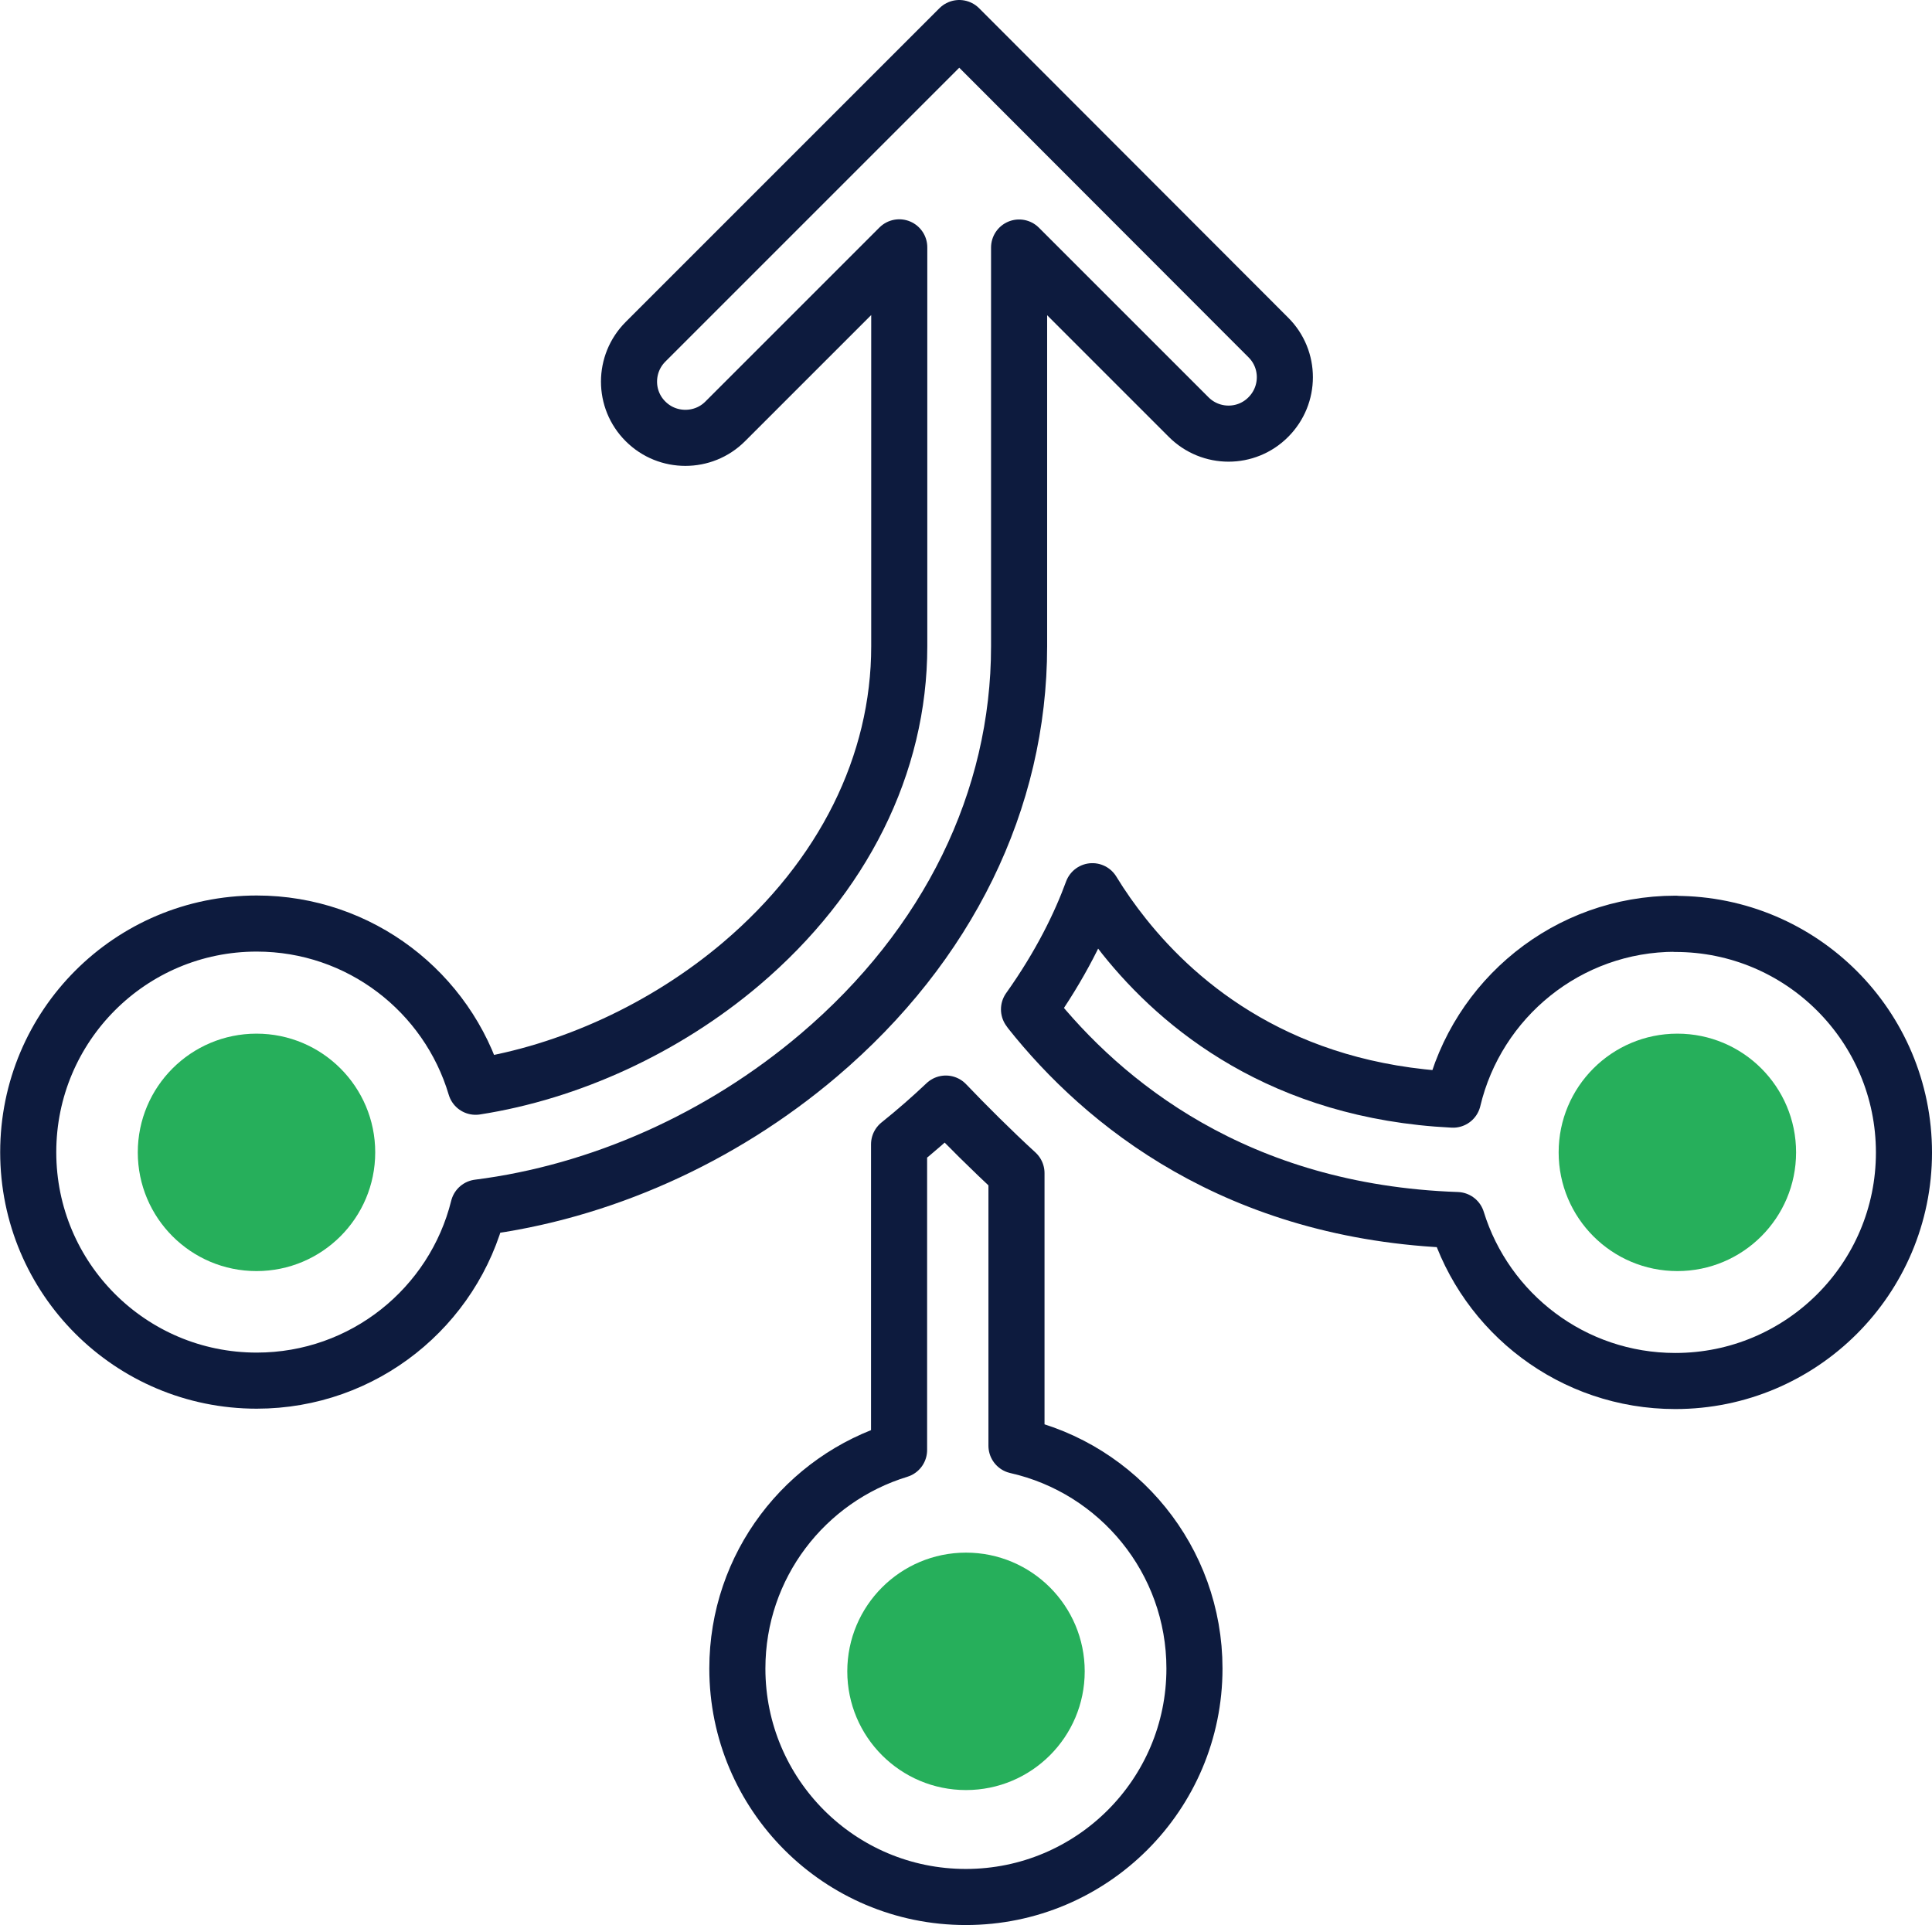
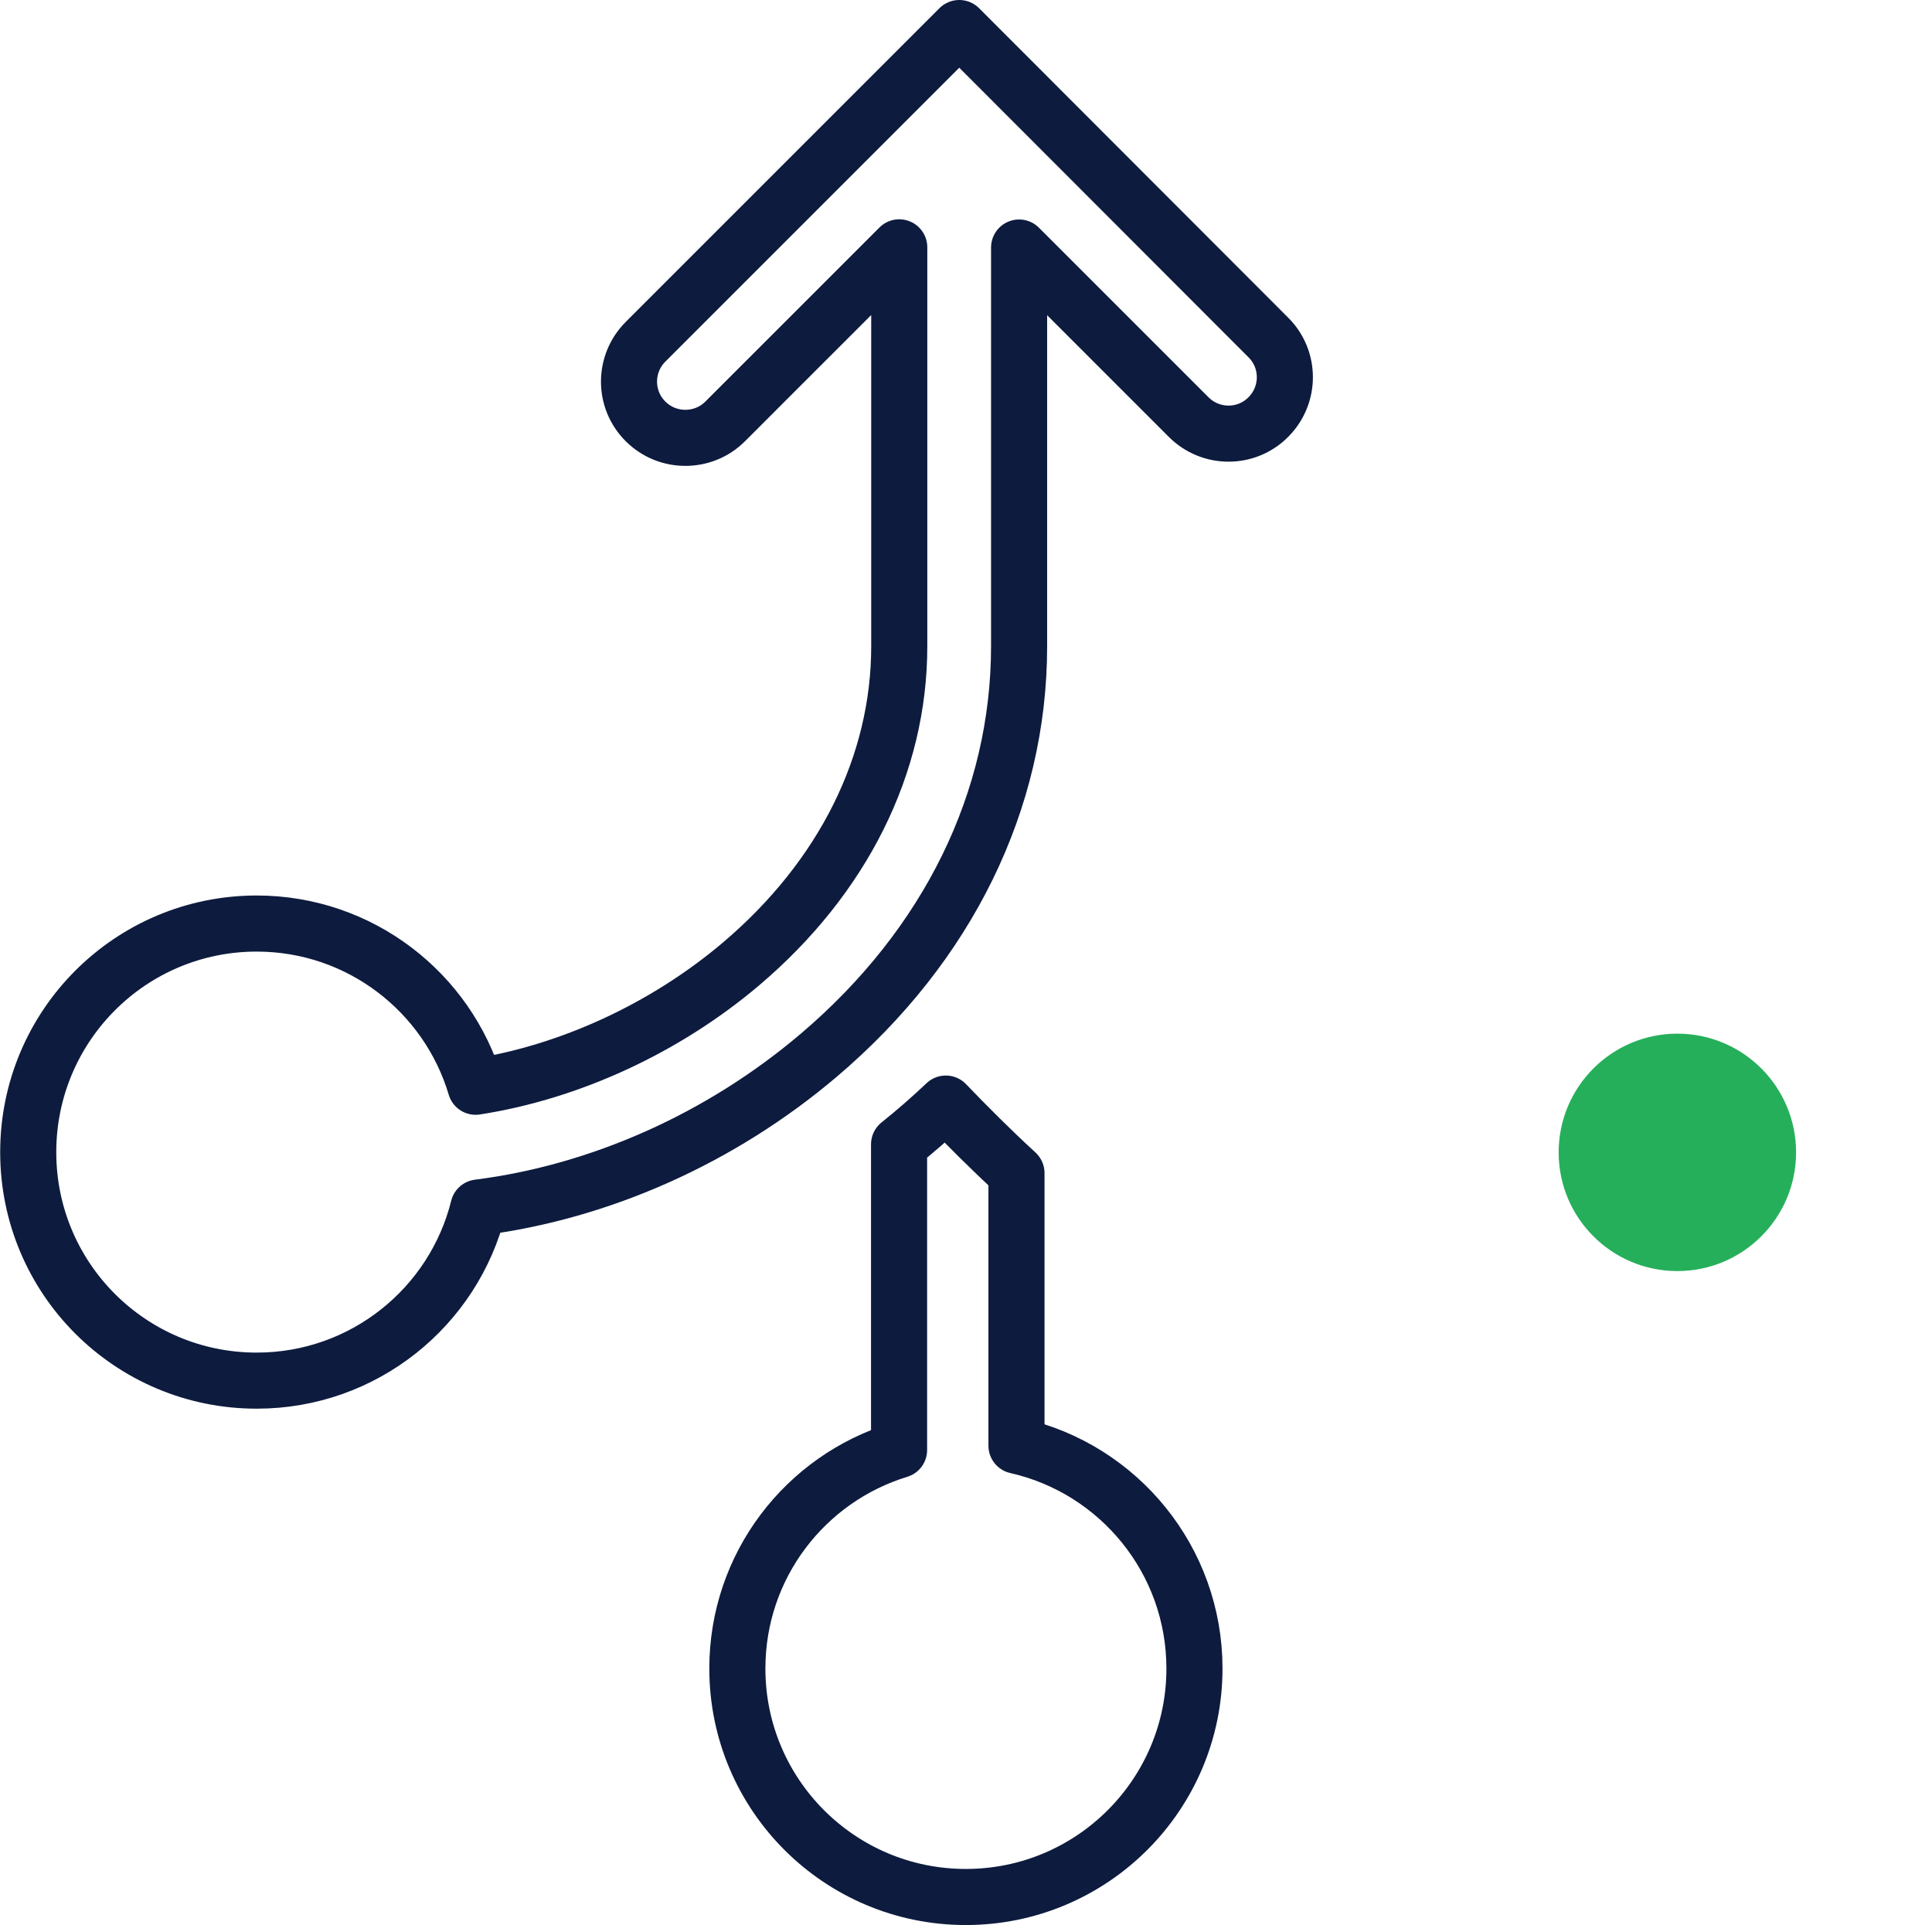
<svg xmlns="http://www.w3.org/2000/svg" id="Layer_2" data-name="Layer 2" viewBox="0 0 103.34 102.98">
  <defs>
    <style> .cls-1 { fill: #26af5b; stroke-width: 0px; } .cls-2 { fill: none; stroke: #0d1b3e; stroke-linecap: round; stroke-linejoin: round; stroke-width: 3px; } </style>
  </defs>
  <g id="Layer_1-2" data-name="Layer 1">
    <path class="cls-2" d="m54.51,34.58V13.24l9.07,9.07c1.18,1.18,3.09,1.18,4.26,0,1.18-1.18,1.18-3.09,0-4.26L51.31,1.5l-16.78,16.78c-1.18,1.18-1.18,3.09,0,4.26.59.59,1.36.88,2.13.88s1.54-.29,2.13-.88l9.31-9.31v21.34c0,6.32-3,12.35-8.45,16.98-4.08,3.46-9.19,5.8-14.21,6.58-1.5-5.05-6.18-8.73-11.71-8.73-6.75,0-12.22,5.47-12.22,12.23s5.47,12.22,12.22,12.22c5.73,0,10.54-3.94,11.86-9.26,6.48-.82,12.95-3.68,18.21-8.15,6.91-5.87,10.71-13.63,10.71-21.87Z" />
-     <circle class="cls-1" cx="13.72" cy="61.64" r="6.35" />
    <circle class="cls-1" cx="89.72" cy="61.64" r="6.35" />
-     <circle class="cls-1" cx="51.67" cy="89.4" r="6.35" />
-     <path class="cls-2" d="m89.62,49.41c-5.78,0-10.62,4.02-11.9,9.41-9.13-.45-14.59-4.97-17.59-8.73-.63-.79-1.2-1.6-1.7-2.42-.64,1.75-1.69,3.93-3.39,6.32.03.03.05.07.07.1,3.89,4.89,11,10.76,22.82,11.17,1.54,4.99,6.19,8.61,11.68,8.61,6.75,0,12.23-5.47,12.23-12.22s-5.47-12.23-12.23-12.23Z" />
    <path class="cls-2" d="m54.37,77.33v-14.58c-1.35-1.24-2.69-2.58-3.78-3.72-.77.73-1.59,1.45-2.5,2.18v16.35c-5.01,1.53-8.65,6.18-8.65,11.69,0,6.75,5.47,12.22,12.22,12.22s12.23-5.47,12.23-12.22c0-5.82-4.07-10.69-9.52-11.92Z" />
  </g>
</svg>